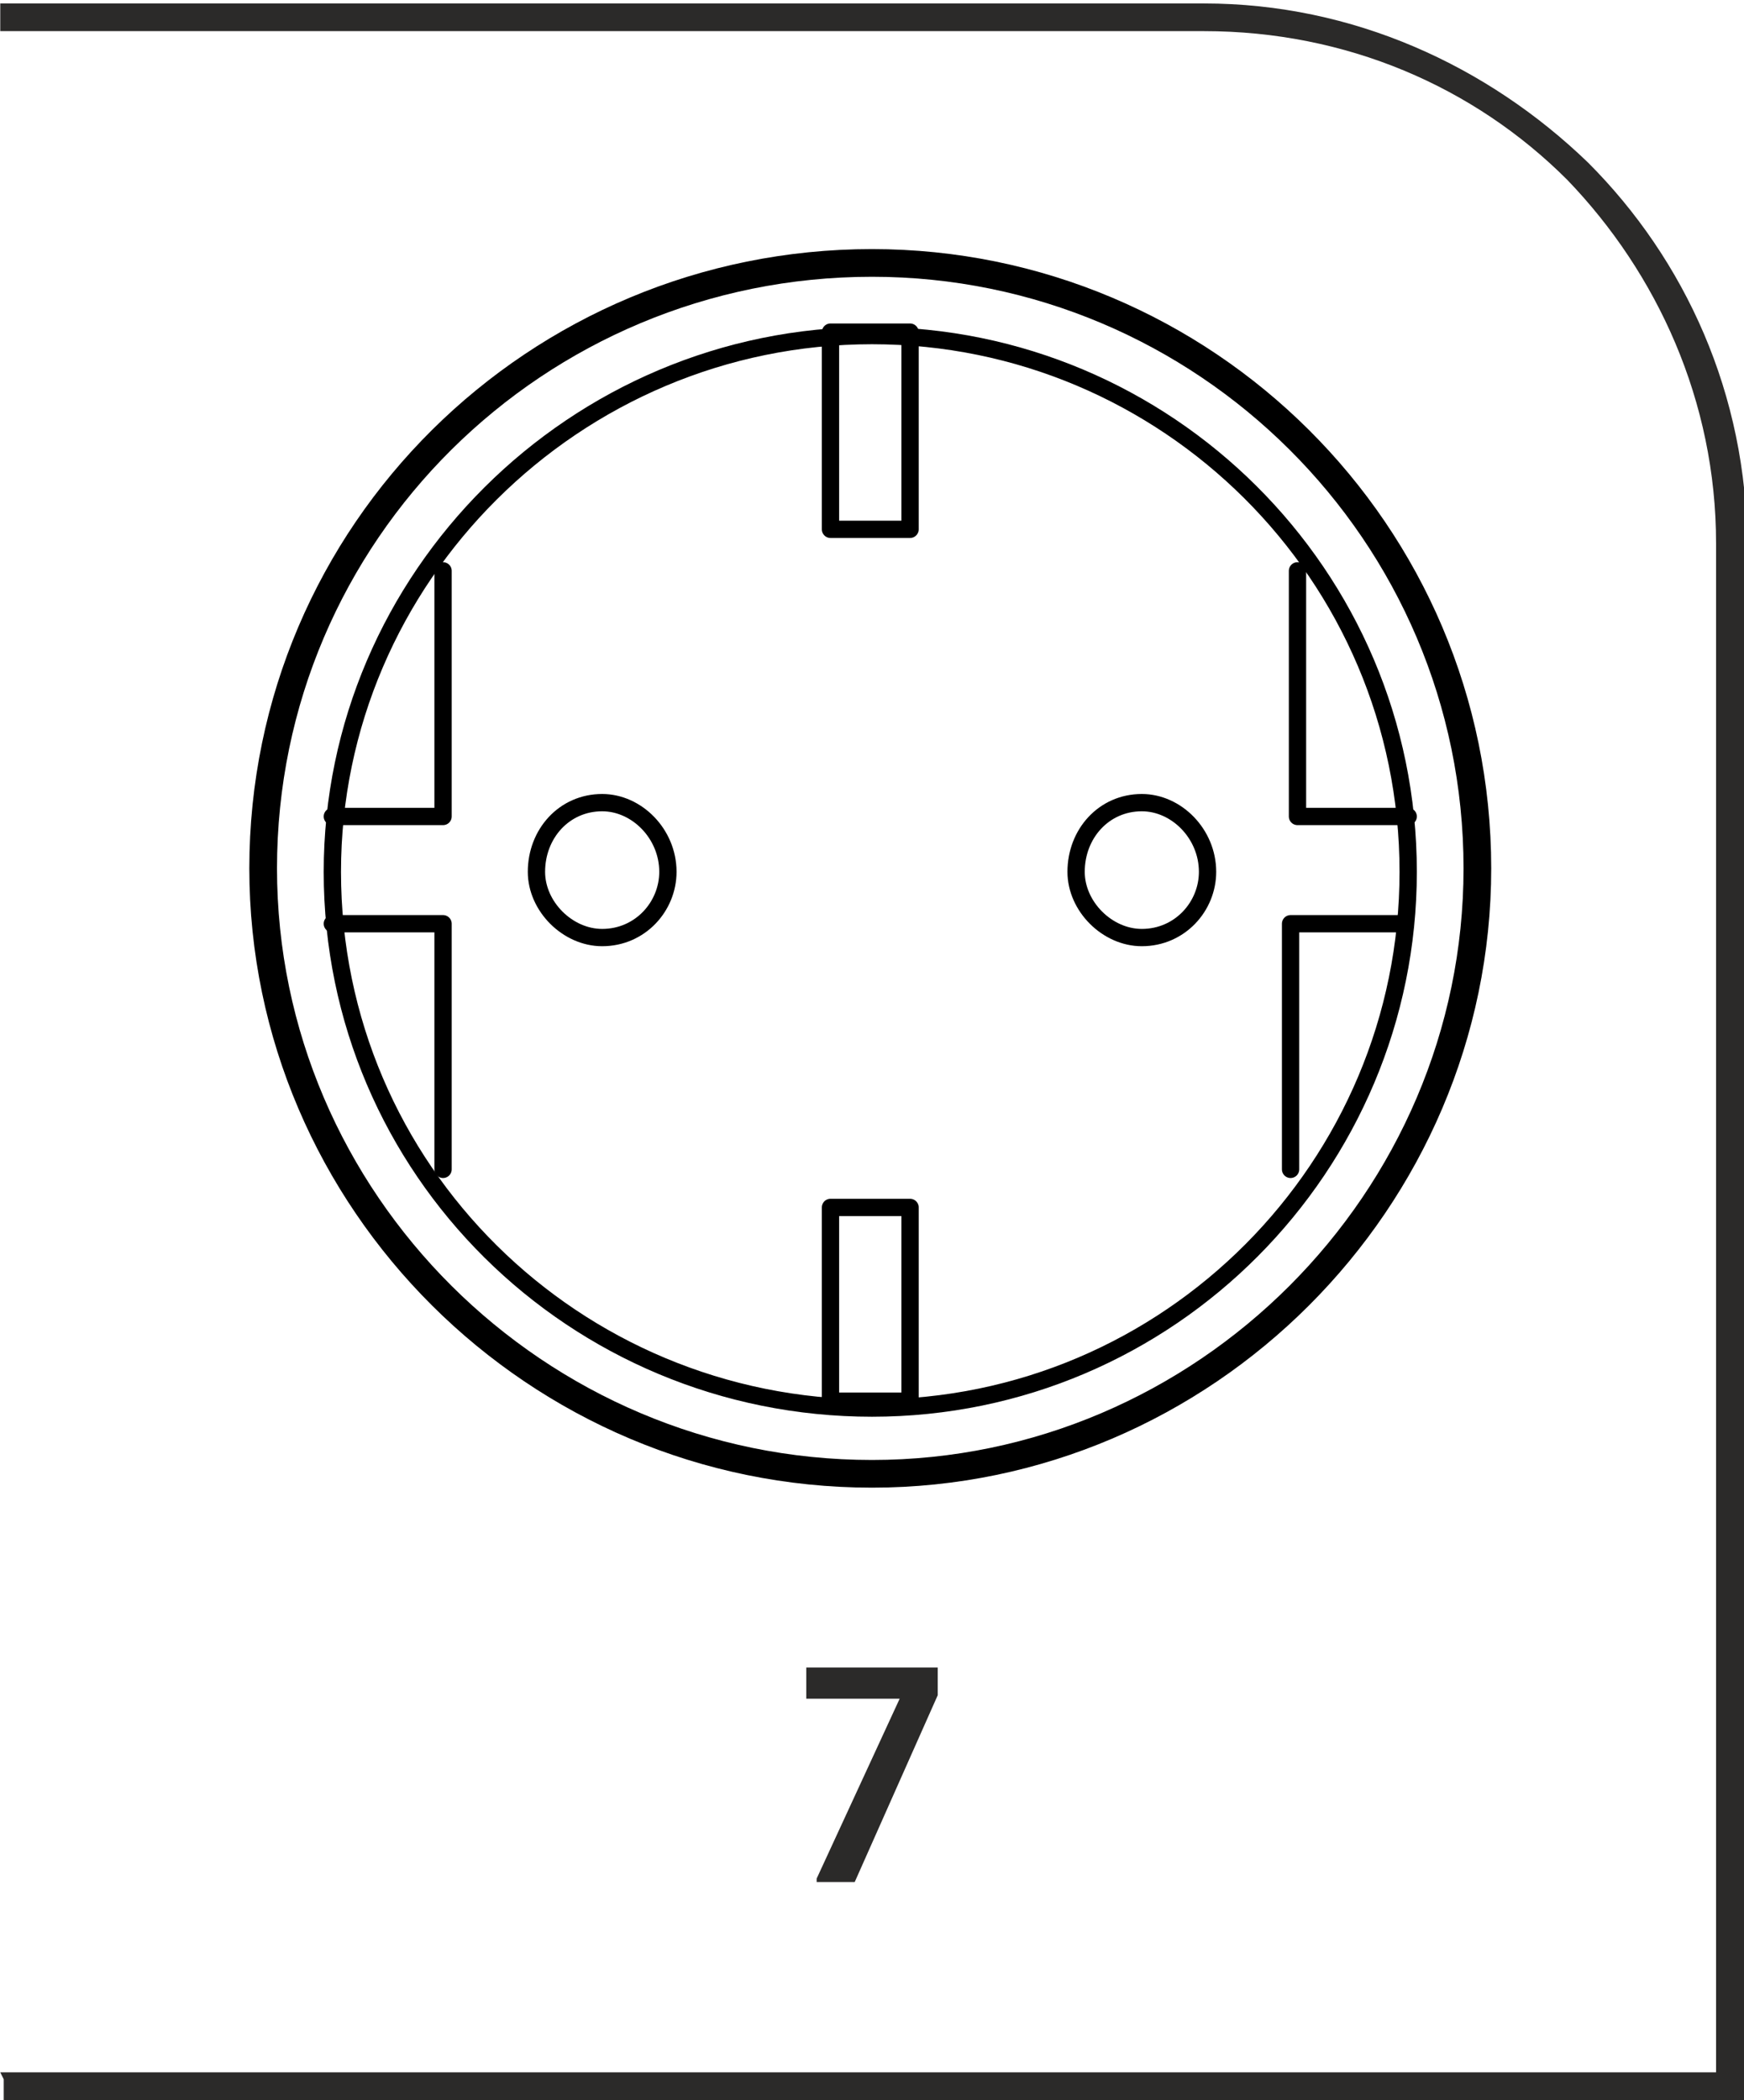
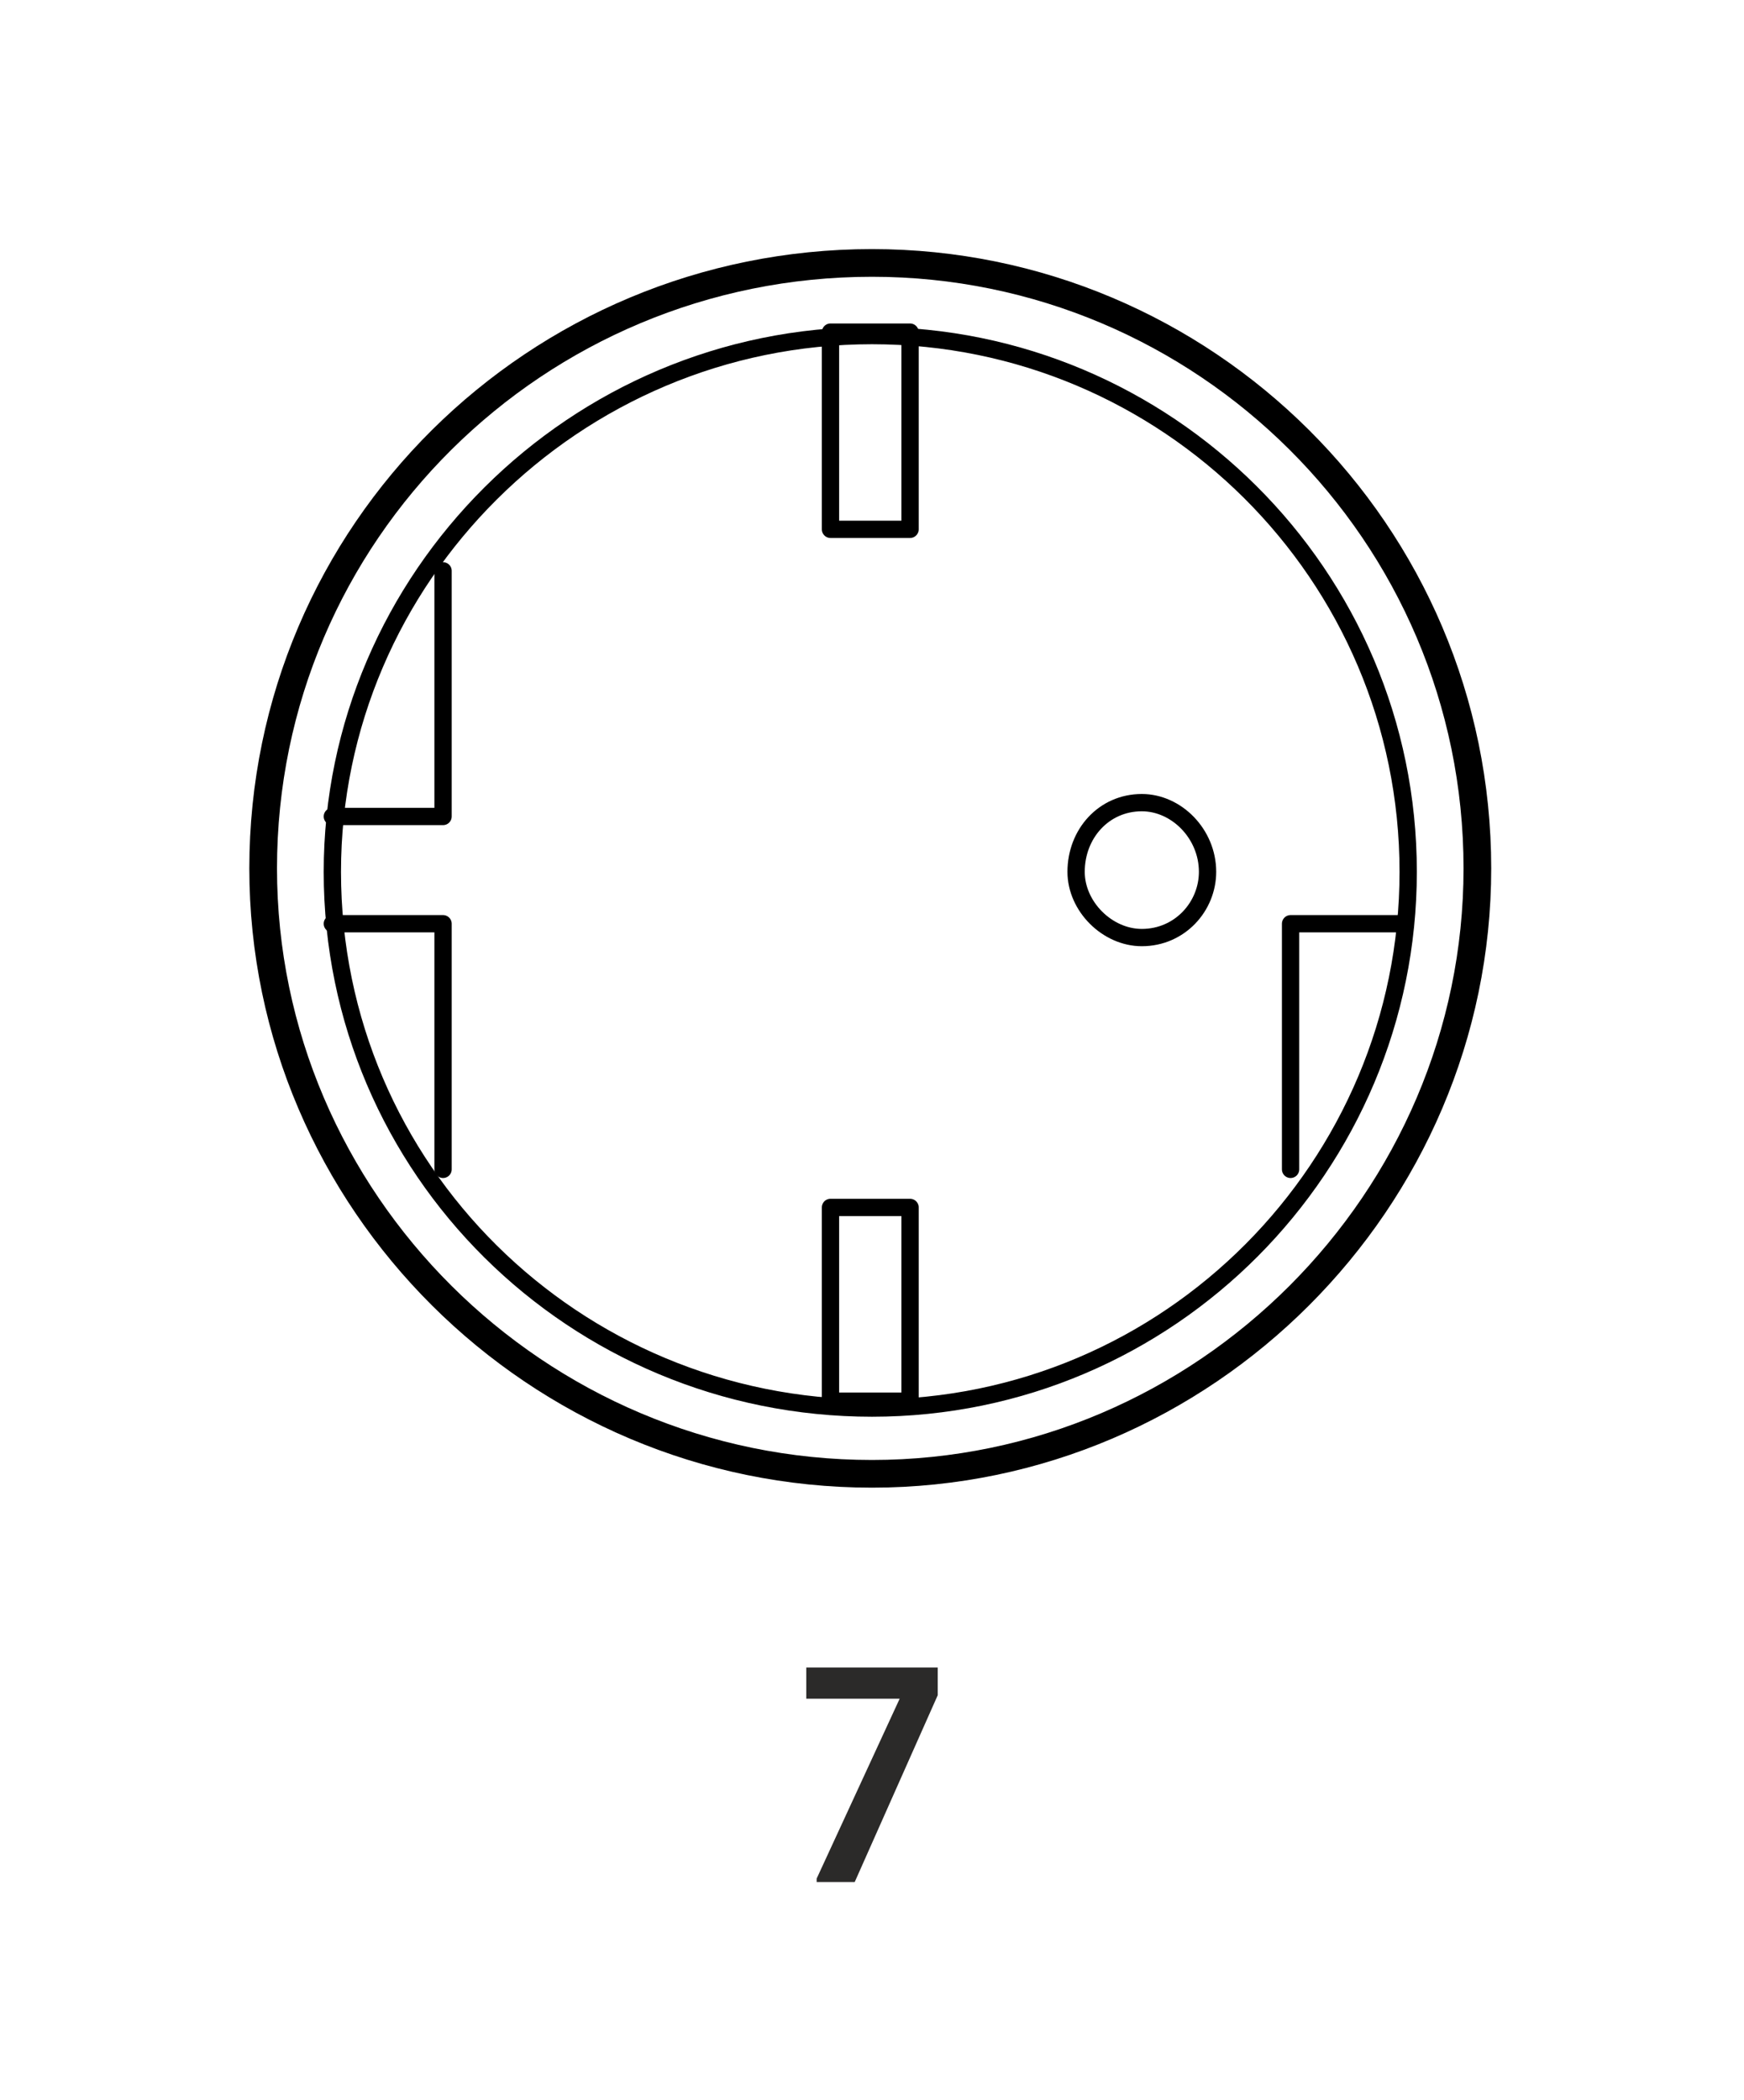
<svg xmlns="http://www.w3.org/2000/svg" xml:space="preserve" width="9.284mm" height="11.178mm" version="1.1" style="shape-rendering:geometricPrecision; text-rendering:geometricPrecision; image-rendering:optimizeQuality; fill-rule:evenodd; clip-rule:evenodd" viewBox="0 0 5.04 6.07">
  <defs>
    <style type="text/css">
   
    .str1 {stroke:black;stroke-width:0.08;stroke-linecap:round;stroke-linejoin:round;stroke-miterlimit:22.926}
    .str0 {stroke:black;stroke-width:0.05;stroke-linecap:round;stroke-linejoin:round;stroke-miterlimit:22.926}
    .fil1 {fill:none}
    .fil2 {fill:#2B2A29;fill-rule:nonzero}
    .fil0 {fill:#2B2A29;fill-rule:nonzero}
   
  </style>
  </defs>
  <g id="Layer_x0020_1">
    <g id="_2609745813424">
-       <path class="fil0" d="M-0 5.99l4.96 0 0 -4.42c0,-0.41 -0.17,-0.78 -0.43,-1.05 -0.27,-0.27 -0.64,-0.43 -1.05,-0.43l-3.48 0 0 -0.08 3.48 0c0.43,0 0.82,0.18 1.11,0.46 0.28,0.28 0.46,0.67 0.46,1.11l0 4.51 -5.04 0 0 -0.08z" />
      <g>
        <path class="fil1 str0" d="M2.52 4.07c0.86,0 1.55,-0.7 1.55,-1.55 0,-0.86 -0.7,-1.55 -1.55,-1.55 -0.86,0 -1.56,0.7 -1.56,1.55 0,0.86 0.7,1.55 1.56,1.55z" />
-         <path class="fil1 str0" d="M1.74 2.71c0.11,0 0.19,-0.09 0.19,-0.19 0,-0.11 -0.09,-0.2 -0.19,-0.2 -0.11,0 -0.19,0.09 -0.19,0.2 0,0.1 0.09,0.19 0.19,0.19z" />
        <path class="fil1 str0" d="M3.3 2.71c0.11,0 0.19,-0.09 0.19,-0.19 0,-0.11 -0.09,-0.2 -0.19,-0.2 -0.11,0 -0.19,0.09 -0.19,0.2 0,0.1 0.09,0.19 0.19,0.19z" />
        <path class="fil1 str1" d="M2.52 4.26c0.96,0 1.75,-0.79 1.75,-1.75 0,-0.97 -0.79,-1.75 -1.75,-1.75 -0.97,0 -1.76,0.78 -1.76,1.75 0,0.96 0.79,1.75 1.76,1.75z" />
        <path class="fil1 str0" d="M2.4 1.53l0.23 0 0 -0.57 -0.23 0 0 0.57z" />
        <path class="fil1 str0" d="M2.4 3.49l0.23 0 0 0.56 -0.23 0 0 -0.56z" />
        <path class="fil1 str0" d="M0.96 2.36l0.32 0 0 -0.71" />
        <path class="fil1 str0" d="M0.96 2.67l0.32 0 0 0.71" />
        <path class="fil1 str0" d="M4.05 2.67l-0.32 0 0 0.71" />
-         <path class="fil1 str0" d="M4.07 2.36l-0.32 0 0 -0.71" />
      </g>
      <path class="fil2" d="M2.36 5.44l0.11 0 0.24 -0.54 0 -0.08 -0.38 0 0 0.09 0.27 0 -0.24 0.52z" />
    </g>
  </g>
</svg>